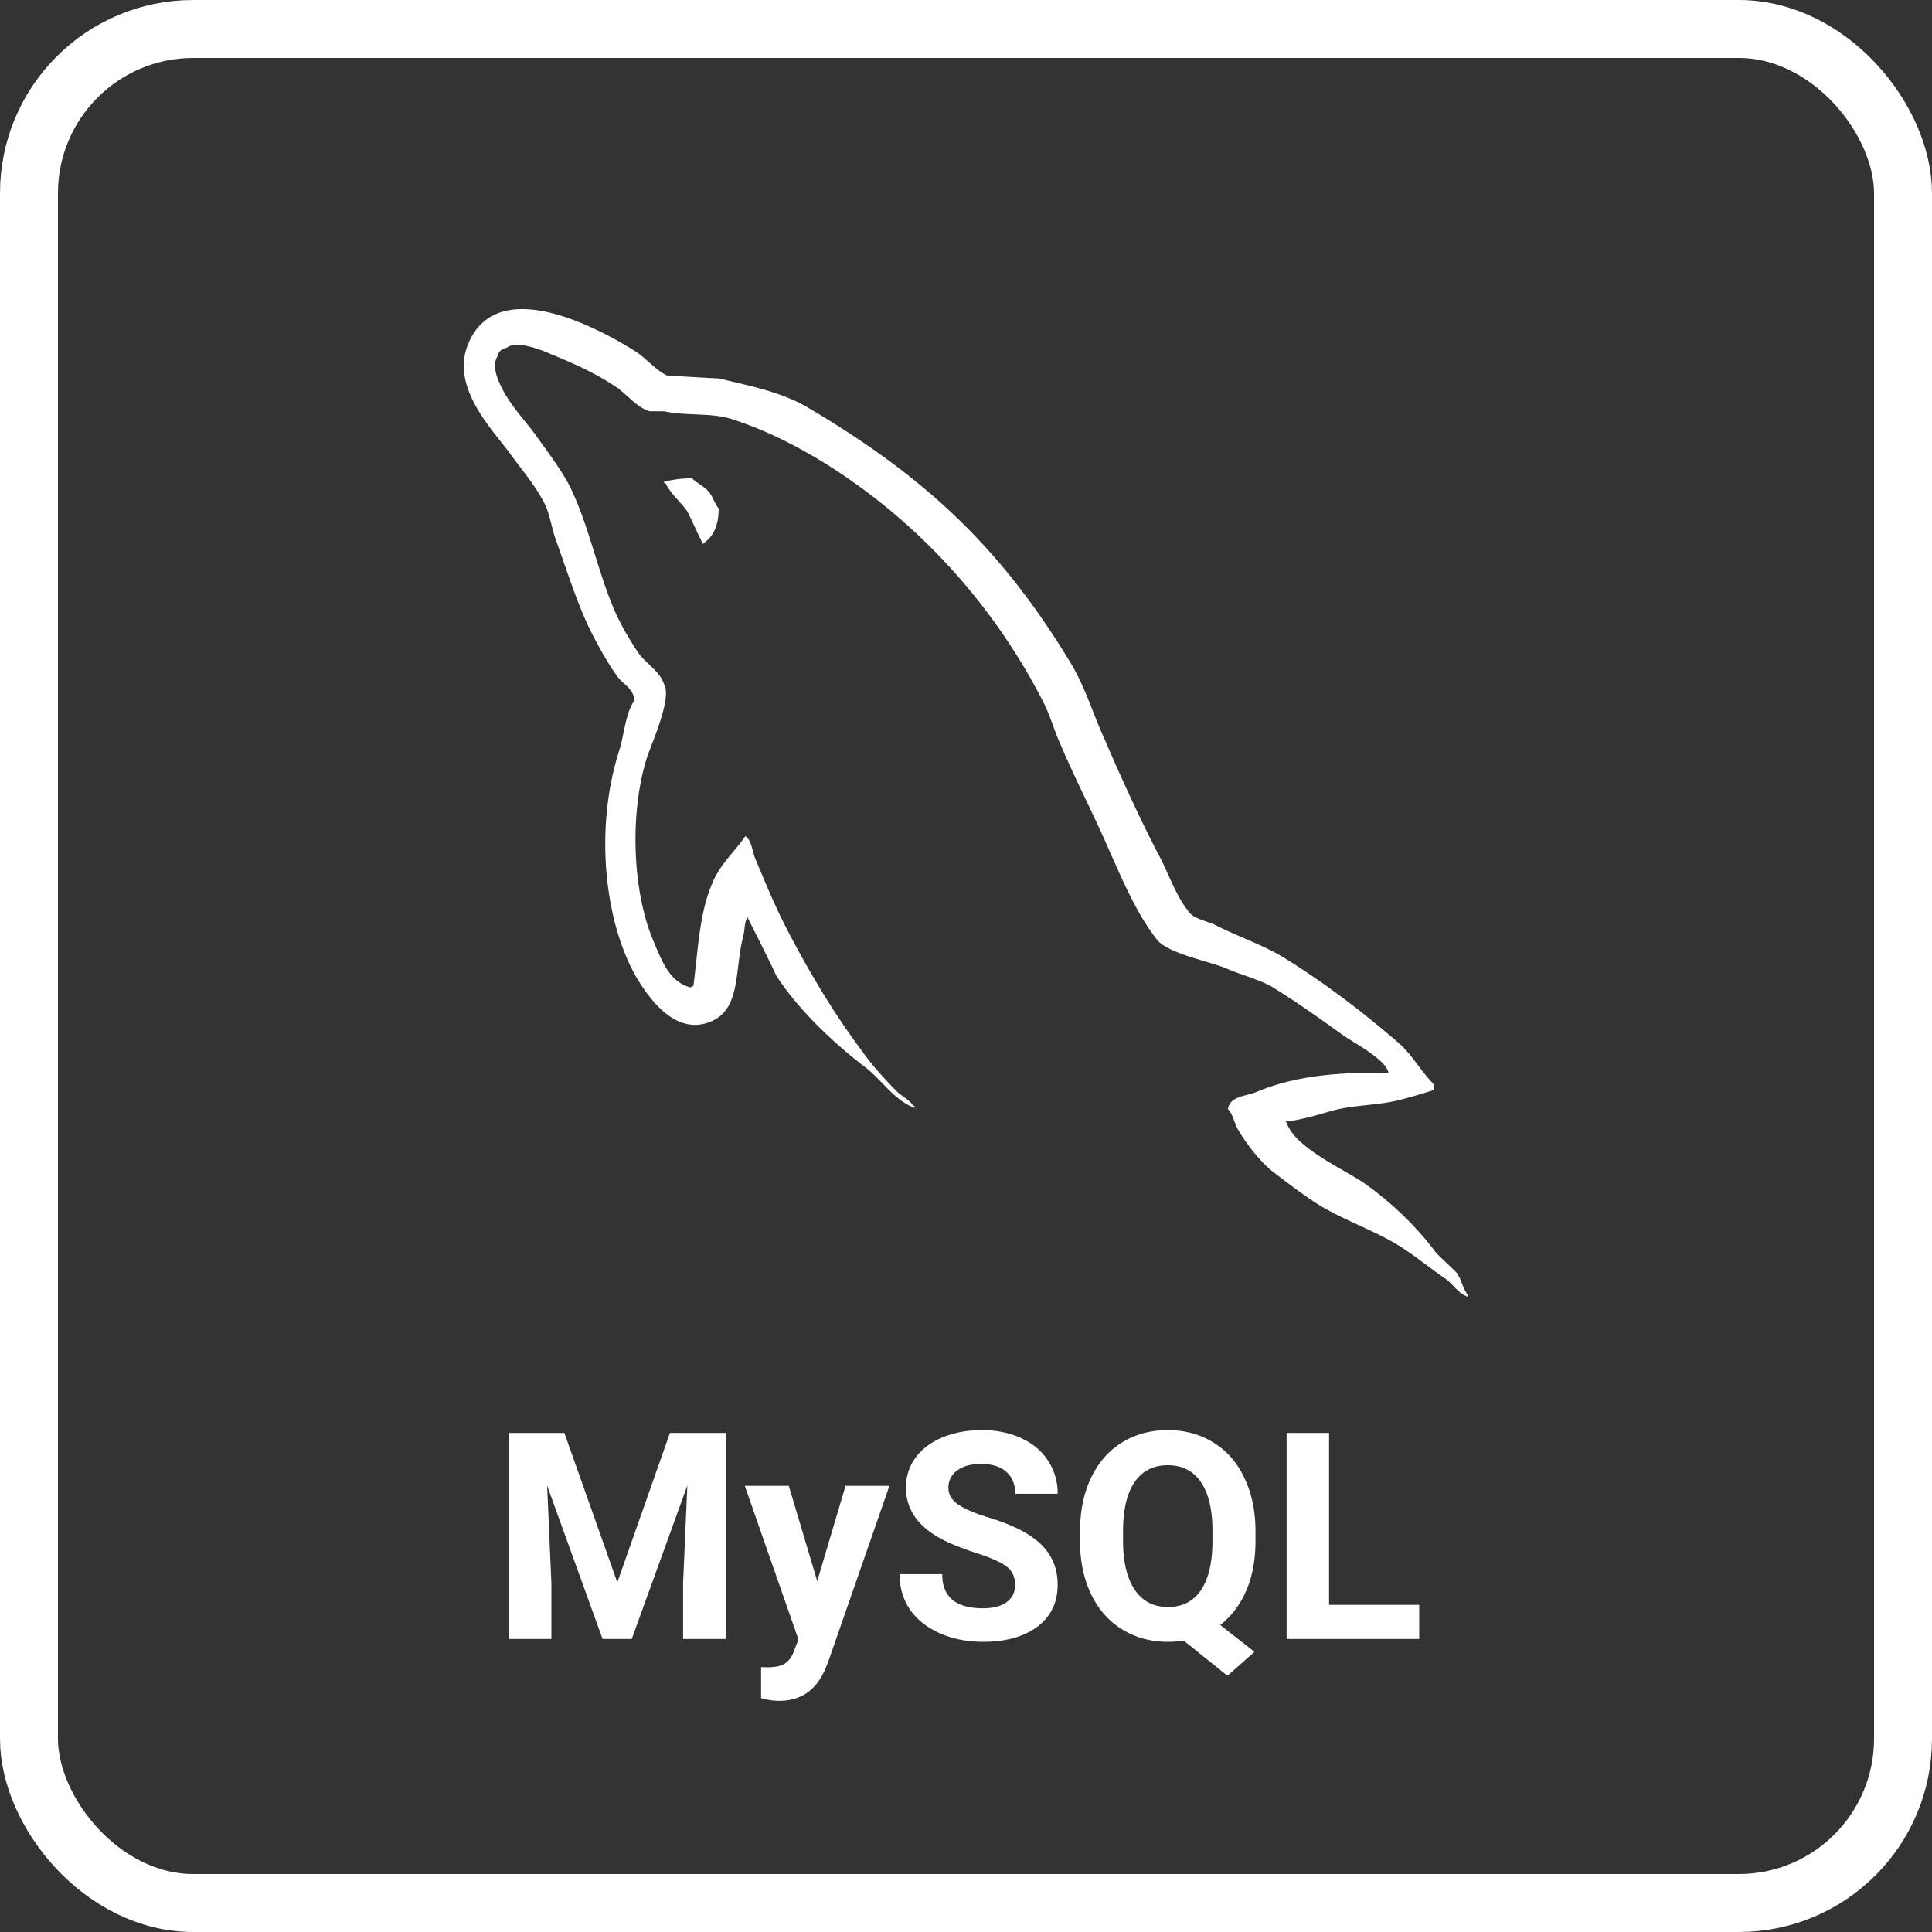
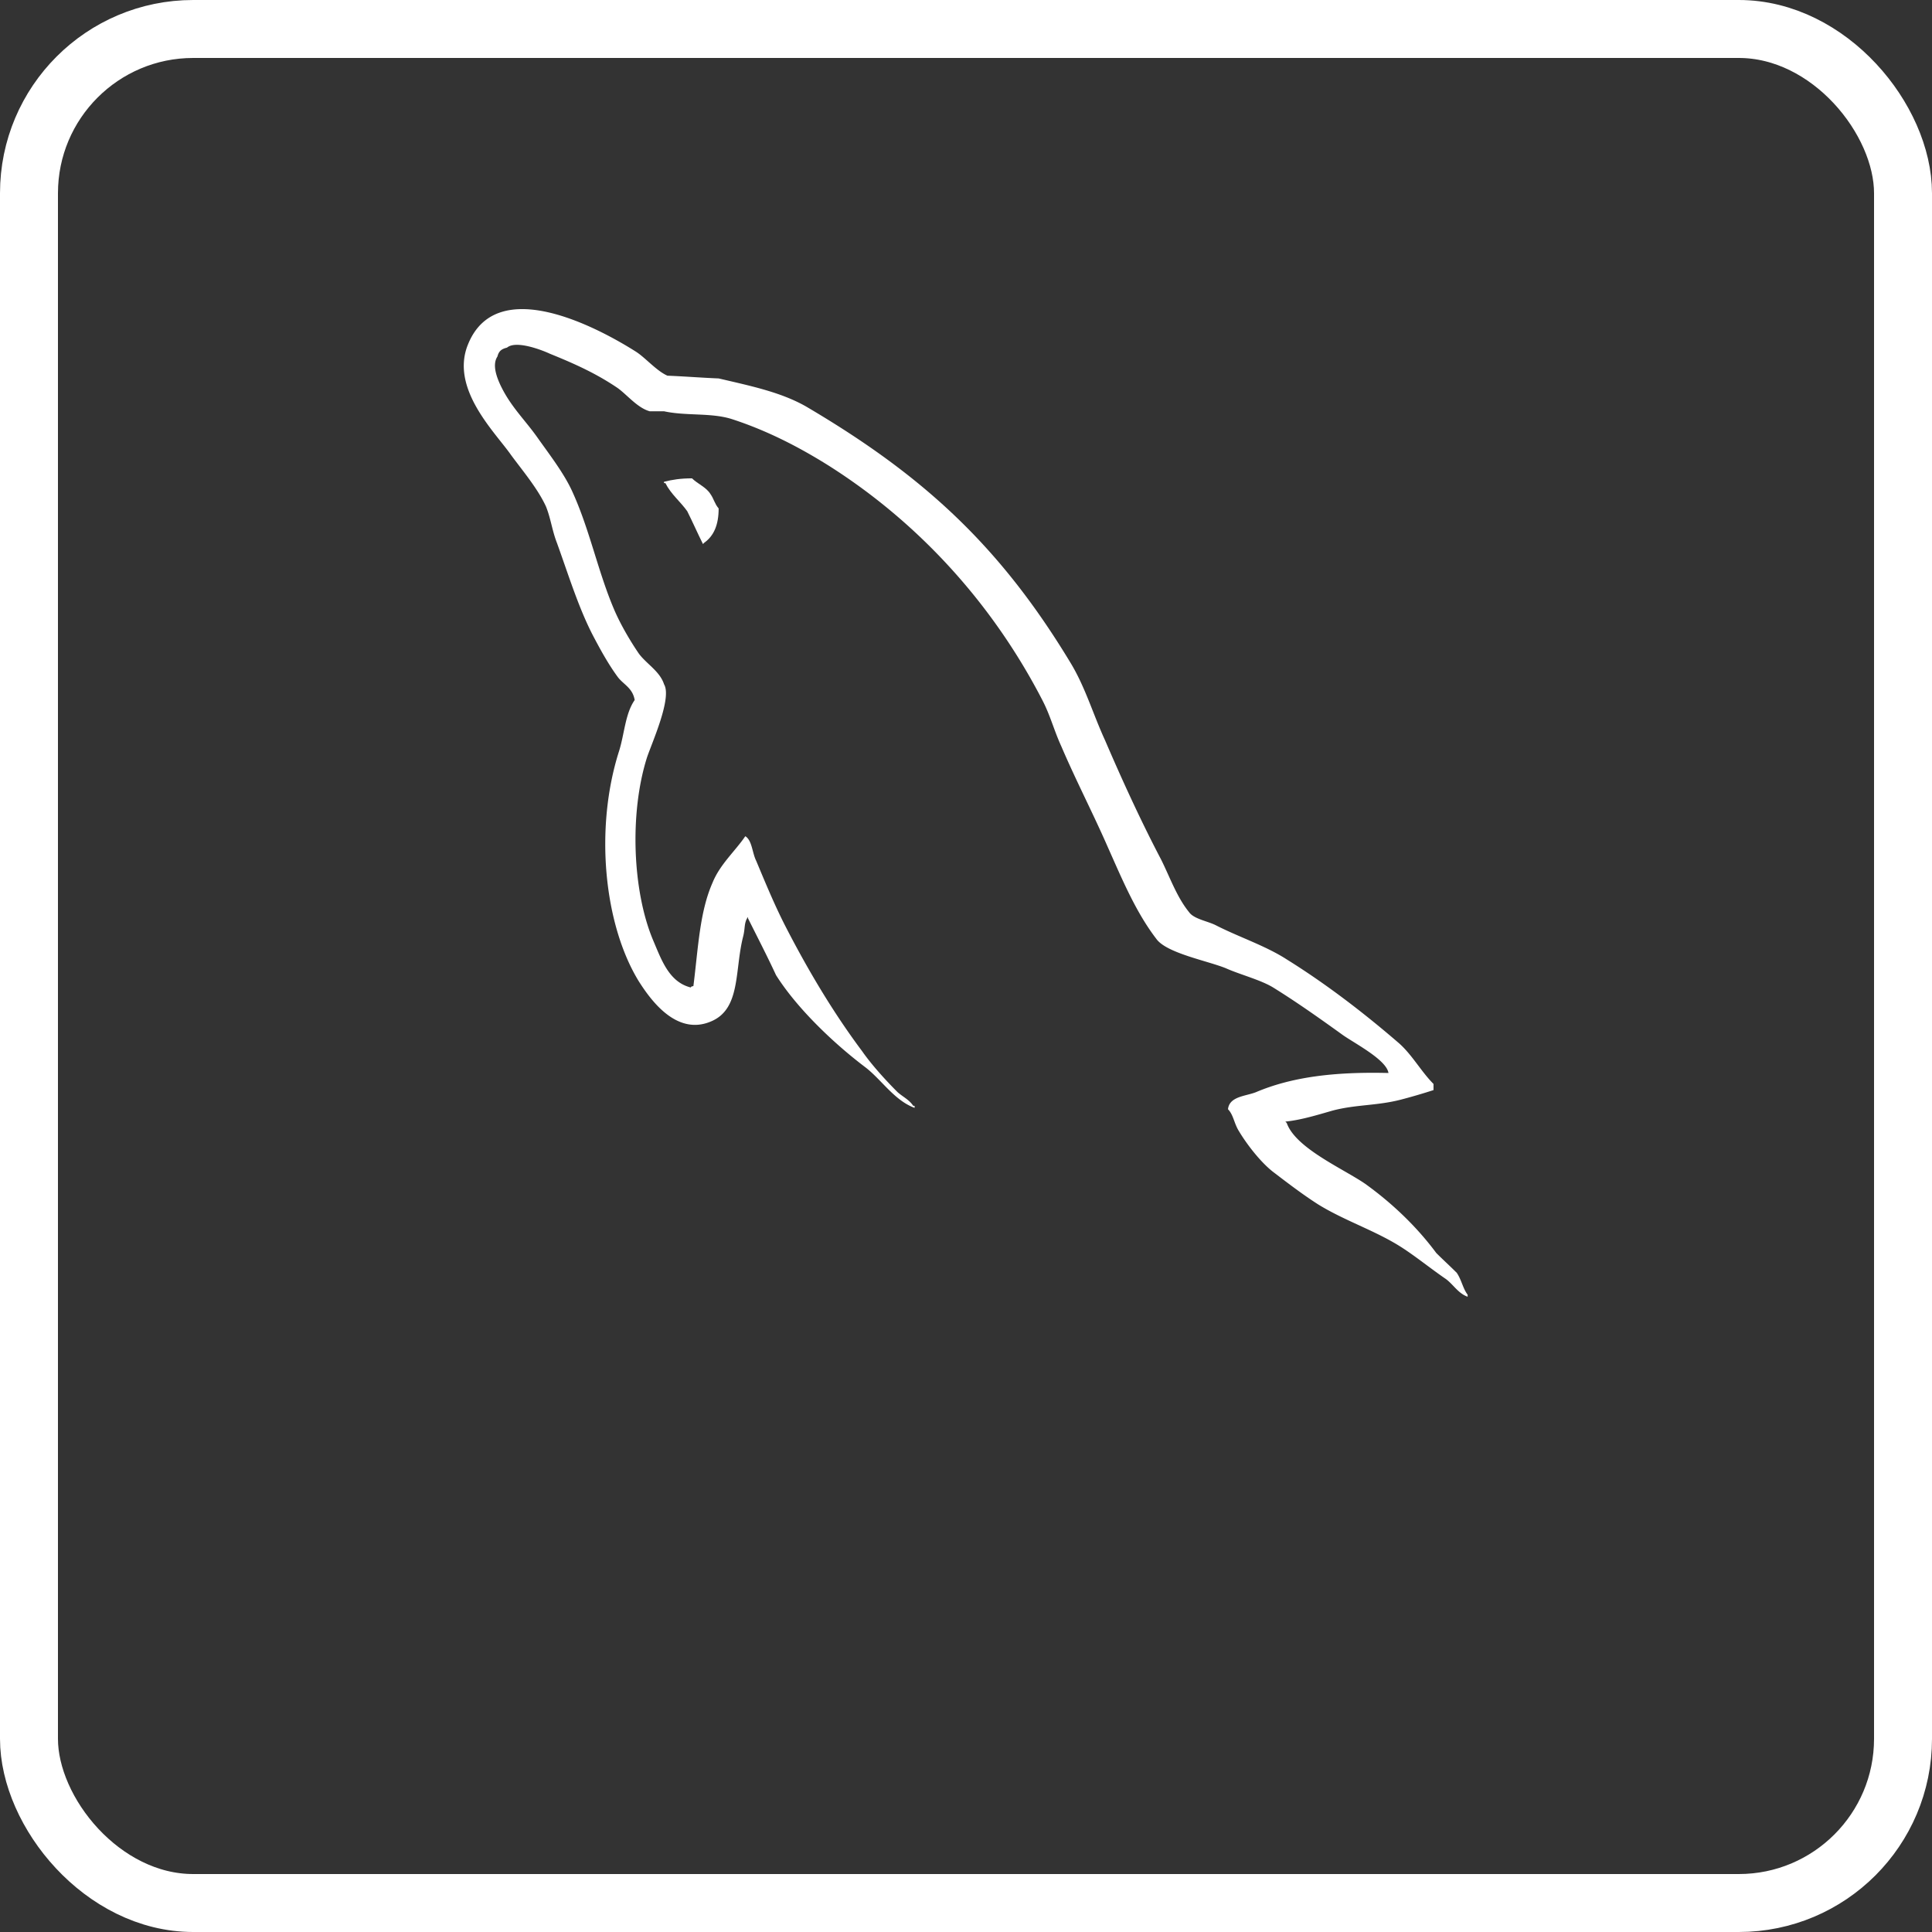
<svg xmlns="http://www.w3.org/2000/svg" width="100" height="100" fill="none">
  <rect width="100%" height="100%" fill="#333333" stroke="none" />
  <rect x="1.5" y="1.5" width="97" height="97" rx="8.5" stroke="#fff" stroke-width="3" />
-   <path d="M29.212 74.169l2.74 7.734 2.724-7.734h2.886v10.664h-2.205v-2.915l.22-5.032-2.878 7.947h-1.51l-2.87-7.94.22 5.025v2.915H26.34V74.169h2.871zM42.3 81.837l1.465-4.929h2.27l-3.185 9.156-.176.417c-.474 1.035-1.255 1.553-2.344 1.553a3.33 3.33 0 01-.937-.14V86.29l.322.008c.4 0 .698-.061.894-.183.2-.122.356-.325.468-.608l.25-.652-2.776-7.947h2.277l1.472 4.93zm10.24.198c0-.415-.147-.732-.44-.952-.293-.225-.82-.459-1.582-.703-.761-.25-1.364-.493-1.809-.733-1.21-.654-1.816-1.535-1.816-2.644 0-.576.161-1.088.483-1.538.327-.454.794-.808 1.4-1.062.61-.254 1.293-.38 2.05-.38.762 0 1.44.139 2.036.417.596.273 1.057.662 1.384 1.165a3.04 3.04 0 01.498 1.713h-2.197c0-.488-.154-.866-.461-1.135-.308-.273-.74-.41-1.297-.41-.537 0-.954.115-1.252.344a1.064 1.064 0 00-.447.894c0 .346.173.637.52.871.352.235.867.454 1.546.66 1.25.376 2.16.842 2.732 1.398.57.557.856 1.25.856 2.08 0 .923-.349 1.648-1.047 2.176-.698.522-1.638.784-2.82.784-.82 0-1.567-.15-2.241-.447-.674-.303-1.189-.716-1.545-1.238-.352-.523-.528-1.128-.528-1.817h2.205c0 1.177.703 1.766 2.11 1.766.522 0 .93-.105 1.222-.315.293-.215.44-.513.44-.894zm12.444-2.292c0 .996-.161 1.863-.484 2.6-.322.732-.769 1.32-1.34 1.765l1.772 1.391-1.399 1.238-2.27-1.823a4.81 4.81 0 01-.806.066c-.883 0-1.672-.213-2.365-.638-.694-.424-1.23-1.03-1.612-1.816-.38-.791-.573-1.7-.578-2.725v-.527c0-1.05.188-1.973.564-2.769.38-.8.915-1.413 1.604-1.838.693-.43 1.484-.645 2.373-.645.888 0 1.677.215 2.365.645.694.425 1.228 1.038 1.604 1.838.381.796.572 1.717.572 2.762v.476zm-2.227-.484c0-1.118-.2-1.968-.6-2.549-.4-.58-.972-.871-1.714-.871-.738 0-1.306.288-1.707.864-.4.571-.603 1.411-.608 2.52v.52c0 1.089.2 1.933.6 2.534.401.6.977.9 1.73.9.737 0 1.303-.287 1.699-.864.395-.58.595-1.425.6-2.534v-.52zm6.035 3.809h4.666v1.765h-6.863V74.169h2.197v8.899z" fill="#fff" />
  <g clip-path="url(#clip0)" fill="#fff">
    <path d="M71.866 55.538c-2.827-.07-5.018.213-6.856.992-.53.212-1.378.212-1.449.885.283.284.318.744.566 1.133.424.709 1.166 1.665 1.837 2.161.742.567 1.485 1.133 2.262 1.63 1.378.85 2.933 1.345 4.276 2.195.778.496 1.555 1.134 2.333 1.665.388.283.636.744 1.13.92v-.105c-.247-.32-.318-.78-.565-1.134-.353-.354-.707-.673-1.06-1.027-1.025-1.381-2.297-2.585-3.675-3.577-1.131-.78-3.605-1.842-4.065-3.153l-.07-.07c.777-.071 1.696-.354 2.438-.567 1.202-.319 2.297-.248 3.534-.567a30.64 30.64 0 001.696-.496v-.318c-.635-.638-1.095-1.488-1.766-2.09-1.803-1.559-3.782-3.082-5.832-4.357-1.095-.708-2.509-1.169-3.675-1.77-.424-.213-1.13-.32-1.378-.674-.636-.779-.99-1.806-1.45-2.727-1.024-1.948-2.014-4.108-2.897-6.163-.636-1.381-1.025-2.763-1.802-4.037-3.64-6.022-7.598-9.67-13.677-13.247-1.307-.744-2.862-1.063-4.523-1.452-.883-.036-1.767-.107-2.65-.142-.566-.248-1.132-.921-1.627-1.24-2.014-1.275-7.209-4.037-8.693-.39-.954 2.303 1.414 4.57 2.226 5.739.601.814 1.379 1.735 1.803 2.656.247.602.318 1.24.565 1.877.566 1.558 1.096 3.294 1.838 4.746.389.744.813 1.523 1.307 2.196.283.39.778.567.884 1.204-.495.709-.53 1.772-.813 2.657-1.272 4.002-.777 8.961 1.025 11.9.565.886 1.908 2.835 3.71 2.09 1.591-.637 1.238-2.656 1.697-4.427.106-.425.035-.708.247-.992v.071c.495.992.99 1.948 1.45 2.94 1.095 1.735 3.003 3.542 4.593 4.746.849.637 1.52 1.736 2.58 2.125v-.106h-.07c-.213-.319-.53-.46-.813-.709-.636-.637-1.343-1.416-1.838-2.125-1.484-1.983-2.792-4.18-3.958-6.446-.565-1.098-1.06-2.302-1.52-3.4-.212-.425-.212-1.063-.565-1.275-.53.78-1.308 1.452-1.696 2.408-.672 1.523-.742 3.4-.99 5.348-.141.036-.07 0-.141.072-1.131-.284-1.52-1.453-1.944-2.444-1.06-2.515-1.237-6.553-.318-9.457.247-.744 1.308-3.082.884-3.79-.213-.673-.92-1.063-1.308-1.594-.46-.673-.954-1.523-1.272-2.267-.849-1.983-1.273-4.18-2.191-6.163-.425-.92-1.166-1.877-1.767-2.727-.672-.956-1.414-1.63-1.944-2.763-.177-.39-.424-1.027-.142-1.452.071-.283.212-.39.495-.46.46-.39 1.767.106 2.227.319 1.307.53 2.403 1.027 3.498 1.77.495.355 1.025 1.028 1.661 1.205h.742c1.131.247 2.403.07 3.464.39 1.873.601 3.569 1.487 5.089 2.443 4.63 2.94 8.446 7.12 11.026 12.113.424.815.6 1.56.99 2.409.742 1.736 1.66 3.507 2.402 5.207.742 1.664 1.45 3.364 2.51 4.746.53.743 2.65 1.133 3.604 1.523.707.318 1.803.602 2.439.992 1.201.743 2.403 1.594 3.534 2.408.565.425 2.332 1.31 2.438 2.019z" />
    <path d="M35.819 24.759c-.6 0-1.025.07-1.449.177v.07h.071c.283.567.777.957 1.13 1.453.284.566.53 1.133.814 1.7l.07-.07c.495-.355.742-.922.742-1.772-.212-.248-.247-.496-.424-.744-.212-.354-.671-.53-.954-.814z" />
  </g>
  <defs>
    <clipPath id="clip0">
      <path fill="#fff" d="M24 16h52v51.304H24z" />
    </clipPath>
  </defs>
</svg>